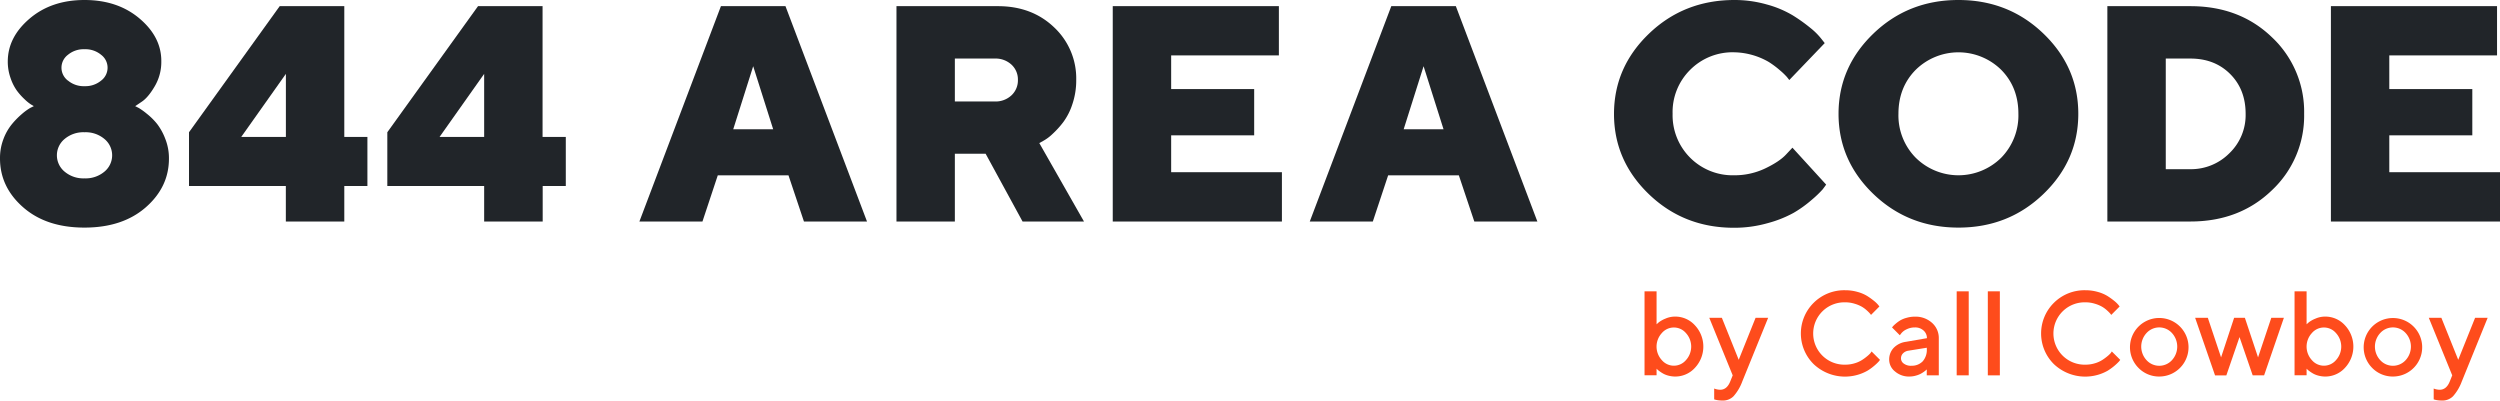
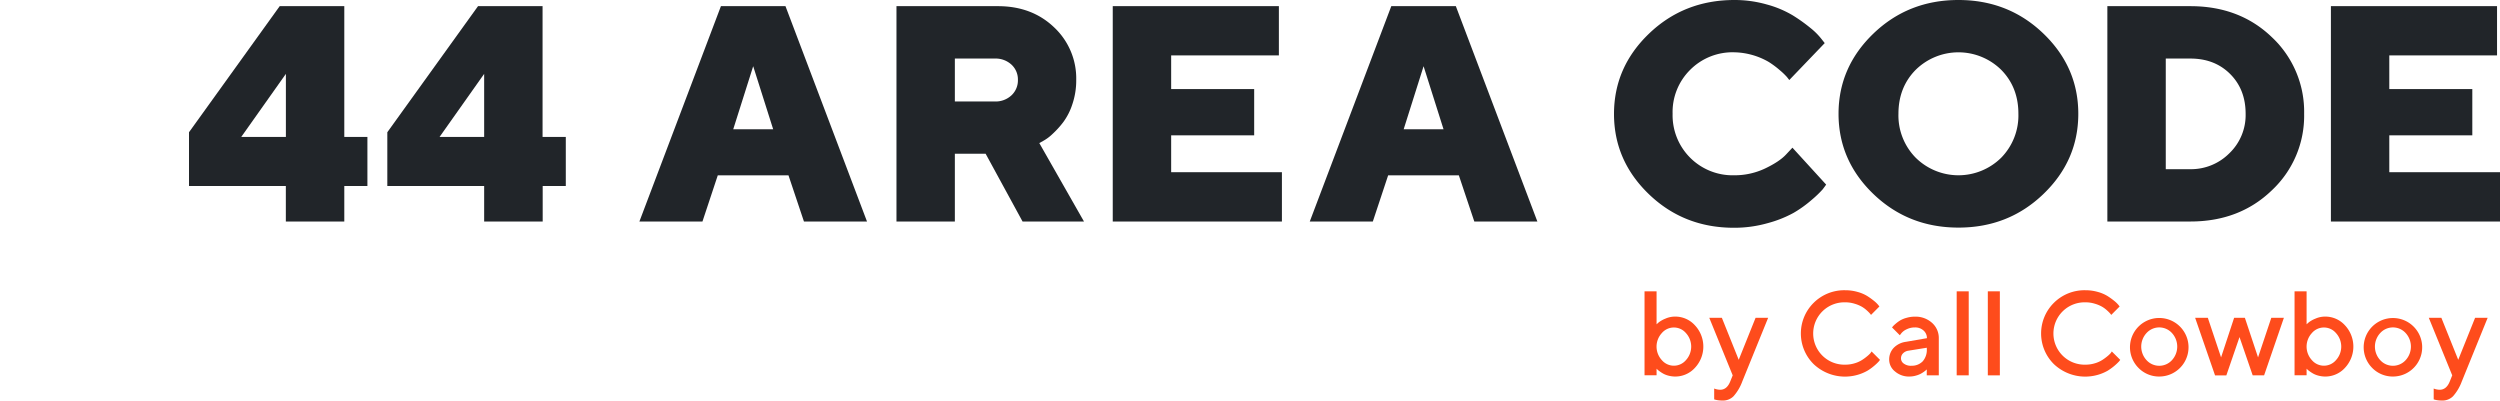
<svg xmlns="http://www.w3.org/2000/svg" id="Layer_1" data-name="Layer 1" viewBox="0 0 1038.35 166.36">
  <defs>
    <style>.cls-1{fill:#fe4c1c;}.cls-2{fill:#212529;}</style>
  </defs>
  <title>844-area-code-logo</title>
  <path class="cls-1" d="M695.76,131.49a11,11,0,0,1,8.22,3.64,12.9,12.9,0,0,1,0,17.63,11,11,0,0,1-8.2,3.63,10.85,10.85,0,0,1-2.61-.32,9.5,9.5,0,0,1-2.18-.79,12.84,12.84,0,0,1-1.59-1,8.59,8.59,0,0,1-1-.79l-.36-.36v2.74h-5V121h5v13.71c.23-.23.55-.52,1-.9a12,12,0,0,1,2.65-1.46A10,10,0,0,1,695.76,131.49Zm-5.53,18.09a6.57,6.57,0,0,0,10,0,8.32,8.32,0,0,0,0-11.25,6.57,6.57,0,0,0-10,0,8.29,8.29,0,0,0,0,11.25Z" />
  <path class="cls-1" d="M718.66,158.38l1-2.48L709.93,132h5.23l7,17.44,7-17.44h5.22l-10.72,26.38a19.25,19.25,0,0,1-3.66,6.2,6.18,6.18,0,0,1-4.53,1.78,13.67,13.67,0,0,1-1.87-.12,7.46,7.46,0,0,1-1.29-.27l-.34-.1v-4.5a6.89,6.89,0,0,0,2.5.51Q717.28,161.87,718.66,158.38Z" />
  <path class="cls-1" d="M766.44,120.55a18.17,18.17,0,0,1,5.08.7,15.43,15.43,0,0,1,4,1.69,27.39,27.39,0,0,1,2.79,2,12,12,0,0,1,1.75,1.67l.53.68-3.48,3.5c-.09-.13-.24-.31-.42-.54a14.48,14.48,0,0,0-1.28-1.28,12.12,12.12,0,0,0-2.14-1.59,14.08,14.08,0,0,0-3-1.24,12.94,12.94,0,0,0-3.87-.57,12.95,12.95,0,1,0,0,25.89,13.24,13.24,0,0,0,3.9-.57,12,12,0,0,0,3.09-1.38,20.21,20.21,0,0,0,2.16-1.59,10.87,10.87,0,0,0,1.4-1.35l.39-.6,3.5,3.5a8.63,8.63,0,0,1-.6.76,19.14,19.14,0,0,1-1.77,1.67,20.61,20.61,0,0,1-2.92,2.11,18.94,18.94,0,0,1-22.28-2.79,17.9,17.9,0,0,1,0-25.43A18,18,0,0,1,766.44,120.55Z" />
  <path class="cls-1" d="M805.26,155.9h-5v-2.48c-.06.07-.17.17-.33.32a8.76,8.76,0,0,1-.92.72,11,11,0,0,1-1.5.9,10.86,10.86,0,0,1-2,.71,9.69,9.69,0,0,1-2.45.32,8.82,8.82,0,0,1-6-2.12,6.29,6.29,0,0,1-2.41-4.83,7,7,0,0,1,1.86-4.94,8.67,8.67,0,0,1,5.09-2.53l8.73-1.51a4.16,4.16,0,0,0-1.4-3.18A5.08,5.08,0,0,0,795.3,136a7.51,7.51,0,0,0-3.44.79,6.1,6.1,0,0,0-2.13,1.59l-.66.86L785.84,136c.09-.13.23-.29.4-.5a12.46,12.46,0,0,1,1.14-1.07,13.38,13.38,0,0,1,1.89-1.37A10.49,10.49,0,0,1,791.9,132a12.09,12.09,0,0,1,3.4-.48,10.18,10.18,0,0,1,7.17,2.59,8.38,8.38,0,0,1,2.79,6.38Zm-11.45-4a6.25,6.25,0,0,0,4.76-1.82,7.2,7.2,0,0,0,1.71-5.16v-.49l-7.73,1.24a3.86,3.86,0,0,0-2.16,1.1,2.9,2.9,0,0,0-.83,2.14,2.61,2.61,0,0,0,1.15,2.09A4.92,4.92,0,0,0,793.81,151.92Z" />
  <path class="cls-1" d="M817.69,121V155.9h-5V121Z" />
  <path class="cls-1" d="M830.62,121V155.9h-5V121Z" />
  <path class="cls-1" d="M866.22,120.55a18.17,18.17,0,0,1,5.08.7,15.43,15.43,0,0,1,4,1.69,27.39,27.39,0,0,1,2.79,2,12,12,0,0,1,1.75,1.67l.53.68-3.48,3.5c-.09-.13-.24-.31-.42-.54a14.48,14.48,0,0,0-1.28-1.28,12.12,12.12,0,0,0-2.14-1.59,14.08,14.08,0,0,0-3-1.24,12.94,12.94,0,0,0-3.87-.57,12.95,12.95,0,1,0,0,25.89,13.24,13.24,0,0,0,3.9-.57,12,12,0,0,0,3.09-1.38,21.27,21.27,0,0,0,2.16-1.59,10.87,10.87,0,0,0,1.4-1.35l.39-.6,3.5,3.5a8.63,8.63,0,0,1-.6.76,23.13,23.13,0,0,1-4.69,3.78,18.94,18.94,0,0,1-22.28-2.79,17.9,17.9,0,0,1,0-25.43A18,18,0,0,1,866.22,120.55Z" />
  <path class="cls-1" d="M888.08,152.68a12.16,12.16,0,1,1,8.75,3.71A11.94,11.94,0,0,1,888.08,152.68Zm14-3.07a8.34,8.34,0,0,0,0-11.31,7.14,7.14,0,0,0-10.52,0,8.31,8.31,0,0,0,0,11.31,7.14,7.14,0,0,0,10.52,0Z" />
  <path class="cls-1" d="M927.92,132h4.47l5.47,16.44,5.5-16.44h5.23l-8.22,23.9h-4.74L930.16,140l-5.47,15.92H920L911.73,132H917l5.5,16.44Z" />
  <path class="cls-1" d="M965.75,131.49a11,11,0,0,1,8.22,3.64,12.92,12.92,0,0,1,0,17.63,11,11,0,0,1-8.21,3.63,10.85,10.85,0,0,1-2.61-.32,9.5,9.5,0,0,1-2.18-.79,12.84,12.84,0,0,1-1.59-1,8.59,8.59,0,0,1-1-.79l-.36-.36v2.74h-5V121h5v13.71c.23-.23.55-.52,1-.9a12,12,0,0,1,2.65-1.46A10,10,0,0,1,965.75,131.49Zm-5.53,18.09a6.57,6.57,0,0,0,10,0,8.32,8.32,0,0,0,0-11.25,6.57,6.57,0,0,0-10,0,8.29,8.29,0,0,0,0,11.25Z" />
  <path class="cls-1" d="M985.14,152.68a12.15,12.15,0,1,1,8.74,3.71A11.95,11.95,0,0,1,985.14,152.68Zm14-3.07a8.34,8.34,0,0,0,0-11.31,7.13,7.13,0,0,0-10.51,0,8.29,8.29,0,0,0,0,11.31,7.13,7.13,0,0,0,10.51,0Z" />
  <path class="cls-1" d="M1017.51,158.38l1-2.48-9.73-23.9H1014l7,17.44,7-17.44h5.22l-10.72,26.38a19.25,19.25,0,0,1-3.66,6.2,6.18,6.18,0,0,1-4.53,1.78,13.78,13.78,0,0,1-1.87-.12,7.46,7.46,0,0,1-1.29-.27l-.34-.1v-4.5a6.89,6.89,0,0,0,2.5.51Q1016.13,161.87,1017.51,158.38Z" />
  <path class="cls-2" d="M327.49,72.83H298.12L291.76,92H265.57L299.43,2.56h26.81L360.1,92H333.91Zm-6.36-19.14-8.3-26.19-8.29,26.19Z" />
  <path class="cls-2" d="M372.34,92V2.56h42.15q14.14,0,23.35,8.82A29.08,29.08,0,0,1,447,33.24a30.65,30.65,0,0,1-1.59,10,26,26,0,0,1-3.84,7.55,37.12,37.12,0,0,1-4.49,4.92,17.88,17.88,0,0,1-3.74,2.78l-1.68.93L450.22,92H424.71L409.37,63.85H396.59V92ZM420.1,39.6a8.48,8.48,0,0,0,2.68-6.4,8.38,8.38,0,0,0-2.68-6.36,9.71,9.71,0,0,0-6.92-2.52H396.59V42.15h16.59A9.64,9.64,0,0,0,420.1,39.6Z" />
  <path class="cls-2" d="M486.43,71.52h46V92H462.17V2.56h69V23H486.43V37h34.48v19.2H486.43Z" />
  <path class="cls-2" d="M605.92,72.83H576.55L570.19,92H544L577.86,2.56h26.81L638.53,92H612.34Zm-6.36-19.14L591.27,27.5,583,53.69Z" />
  <path class="cls-2" d="M702,29a24.65,24.65,0,0,0-7.3,18.24,24.93,24.93,0,0,0,25.57,25.56A29.47,29.47,0,0,0,733.06,70q6-2.86,8.73-5.8l2.68-2.86,14,15.33c-.33.5-.82,1.16-1.46,2a44.24,44.24,0,0,1-4.49,4.3,48.39,48.39,0,0,1-7.61,5.46,47.87,47.87,0,0,1-10.79,4.27,50.65,50.65,0,0,1-13.93,1.9q-20.84,0-35.33-13.94t-14.5-33.32q0-19.39,14.5-33.33T720.22,0a48.87,48.87,0,0,1,13.65,1.87,42.72,42.72,0,0,1,10.7,4.49,67.92,67.92,0,0,1,7.36,5.24,27.92,27.92,0,0,1,4.52,4.49l1.43,1.81L743.16,33.24c-.25-.34-.58-.76-1-1.28a28,28,0,0,0-2.87-2.75,37.4,37.4,0,0,0-4.68-3.49,29.72,29.72,0,0,0-14.4-4A24.8,24.8,0,0,0,702,29Z" />
  <path class="cls-2" d="M848.7,13.94q14.5,13.94,14.5,33.33T848.7,80.59Q834.2,94.54,813.41,94.53t-35.3-13.94q-14.49-13.94-14.49-33.32t14.49-33.33Q792.62,0,813.41,0T848.7,13.94ZM795.67,29q-7.17,7.26-7.17,18.24a25,25,0,0,0,7.17,18.27,25.27,25.27,0,0,0,35.51,0,25.09,25.09,0,0,0,7.14-18.27q0-11-7.14-18.24a25.32,25.32,0,0,0-35.51,0Z" />
  <path class="cls-2" d="M875.27,2.56h34.48q20.46,0,33.86,12.9A42.42,42.42,0,0,1,957,47.27a42.37,42.37,0,0,1-13.44,31.8Q930.14,92,909.75,92H875.27Zm34.48,21.76H899.53V70.27h10.22A22.43,22.43,0,0,0,925.9,63.7a22,22,0,0,0,6.8-16.43q0-10.11-6.42-16.53T909.75,24.32Z" />
  <path class="cls-2" d="M992.37,71.52h46V92H968.12V2.56h69V23H992.37V37h34.48v19.2H992.37Z" />
-   <path class="cls-2" d="M60.58,86.08q-9.64,8.44-25.48,8.45T9.63,86.11Q0,77.69,0,65.78a22.12,22.12,0,0,1,1.46-8.1A21.79,21.79,0,0,1,5,51.51a34.27,34.27,0,0,1,4.08-4.15,23.82,23.82,0,0,1,3.46-2.53l1.5-.74c-.25-.17-.63-.4-1.16-.69a18.11,18.11,0,0,1-2.61-2.12A25.93,25.93,0,0,1,7,37.63a19.94,19.94,0,0,1-2.62-5.24,20.31,20.31,0,0,1-1.15-6.82q0-10.11,9.07-17.84T35.1,0Q48.89,0,58,7.73T67,25.57a19.9,19.9,0,0,1-2.74,10.28q-2.75,4.68-5.43,6.43l-2.68,1.81,1.47.74A28.32,28.32,0,0,1,61,47.26a26.49,26.49,0,0,1,4.28,4.25,24.32,24.32,0,0,1,3.36,6.14,21.72,21.72,0,0,1,1.53,8.13Q70.21,77.63,60.58,86.08ZM26.81,71.27a12.08,12.08,0,0,0,8.29,2.81,12.09,12.09,0,0,0,8.3-2.81,8.79,8.79,0,0,0,0-13.53,12.09,12.09,0,0,0-8.3-2.81,12.08,12.08,0,0,0-8.29,2.81,8.79,8.79,0,0,0,0,13.53Zm1.44-37.79a10.16,10.16,0,0,0,6.89,2.31A10.2,10.2,0,0,0,42,33.48a6.7,6.7,0,0,0,0-10.72,10.2,10.2,0,0,0-6.89-2.31,10.16,10.16,0,0,0-6.89,2.31,6.69,6.69,0,0,0,0,10.72Z" />
  <path class="cls-2" d="M143,56.87h9.6V77.26H143V92H118.72V77.26H78.5V54.93L116.17,2.56H143Zm-24.26,0V30.68L100.2,56.87Z" />
  <path class="cls-2" d="M225.35,56.87H235V77.26h-9.6V92H201.09V77.26H160.87V54.93L198.54,2.56h26.81Zm-24.26,0V30.68L182.57,56.87Z" />
</svg>